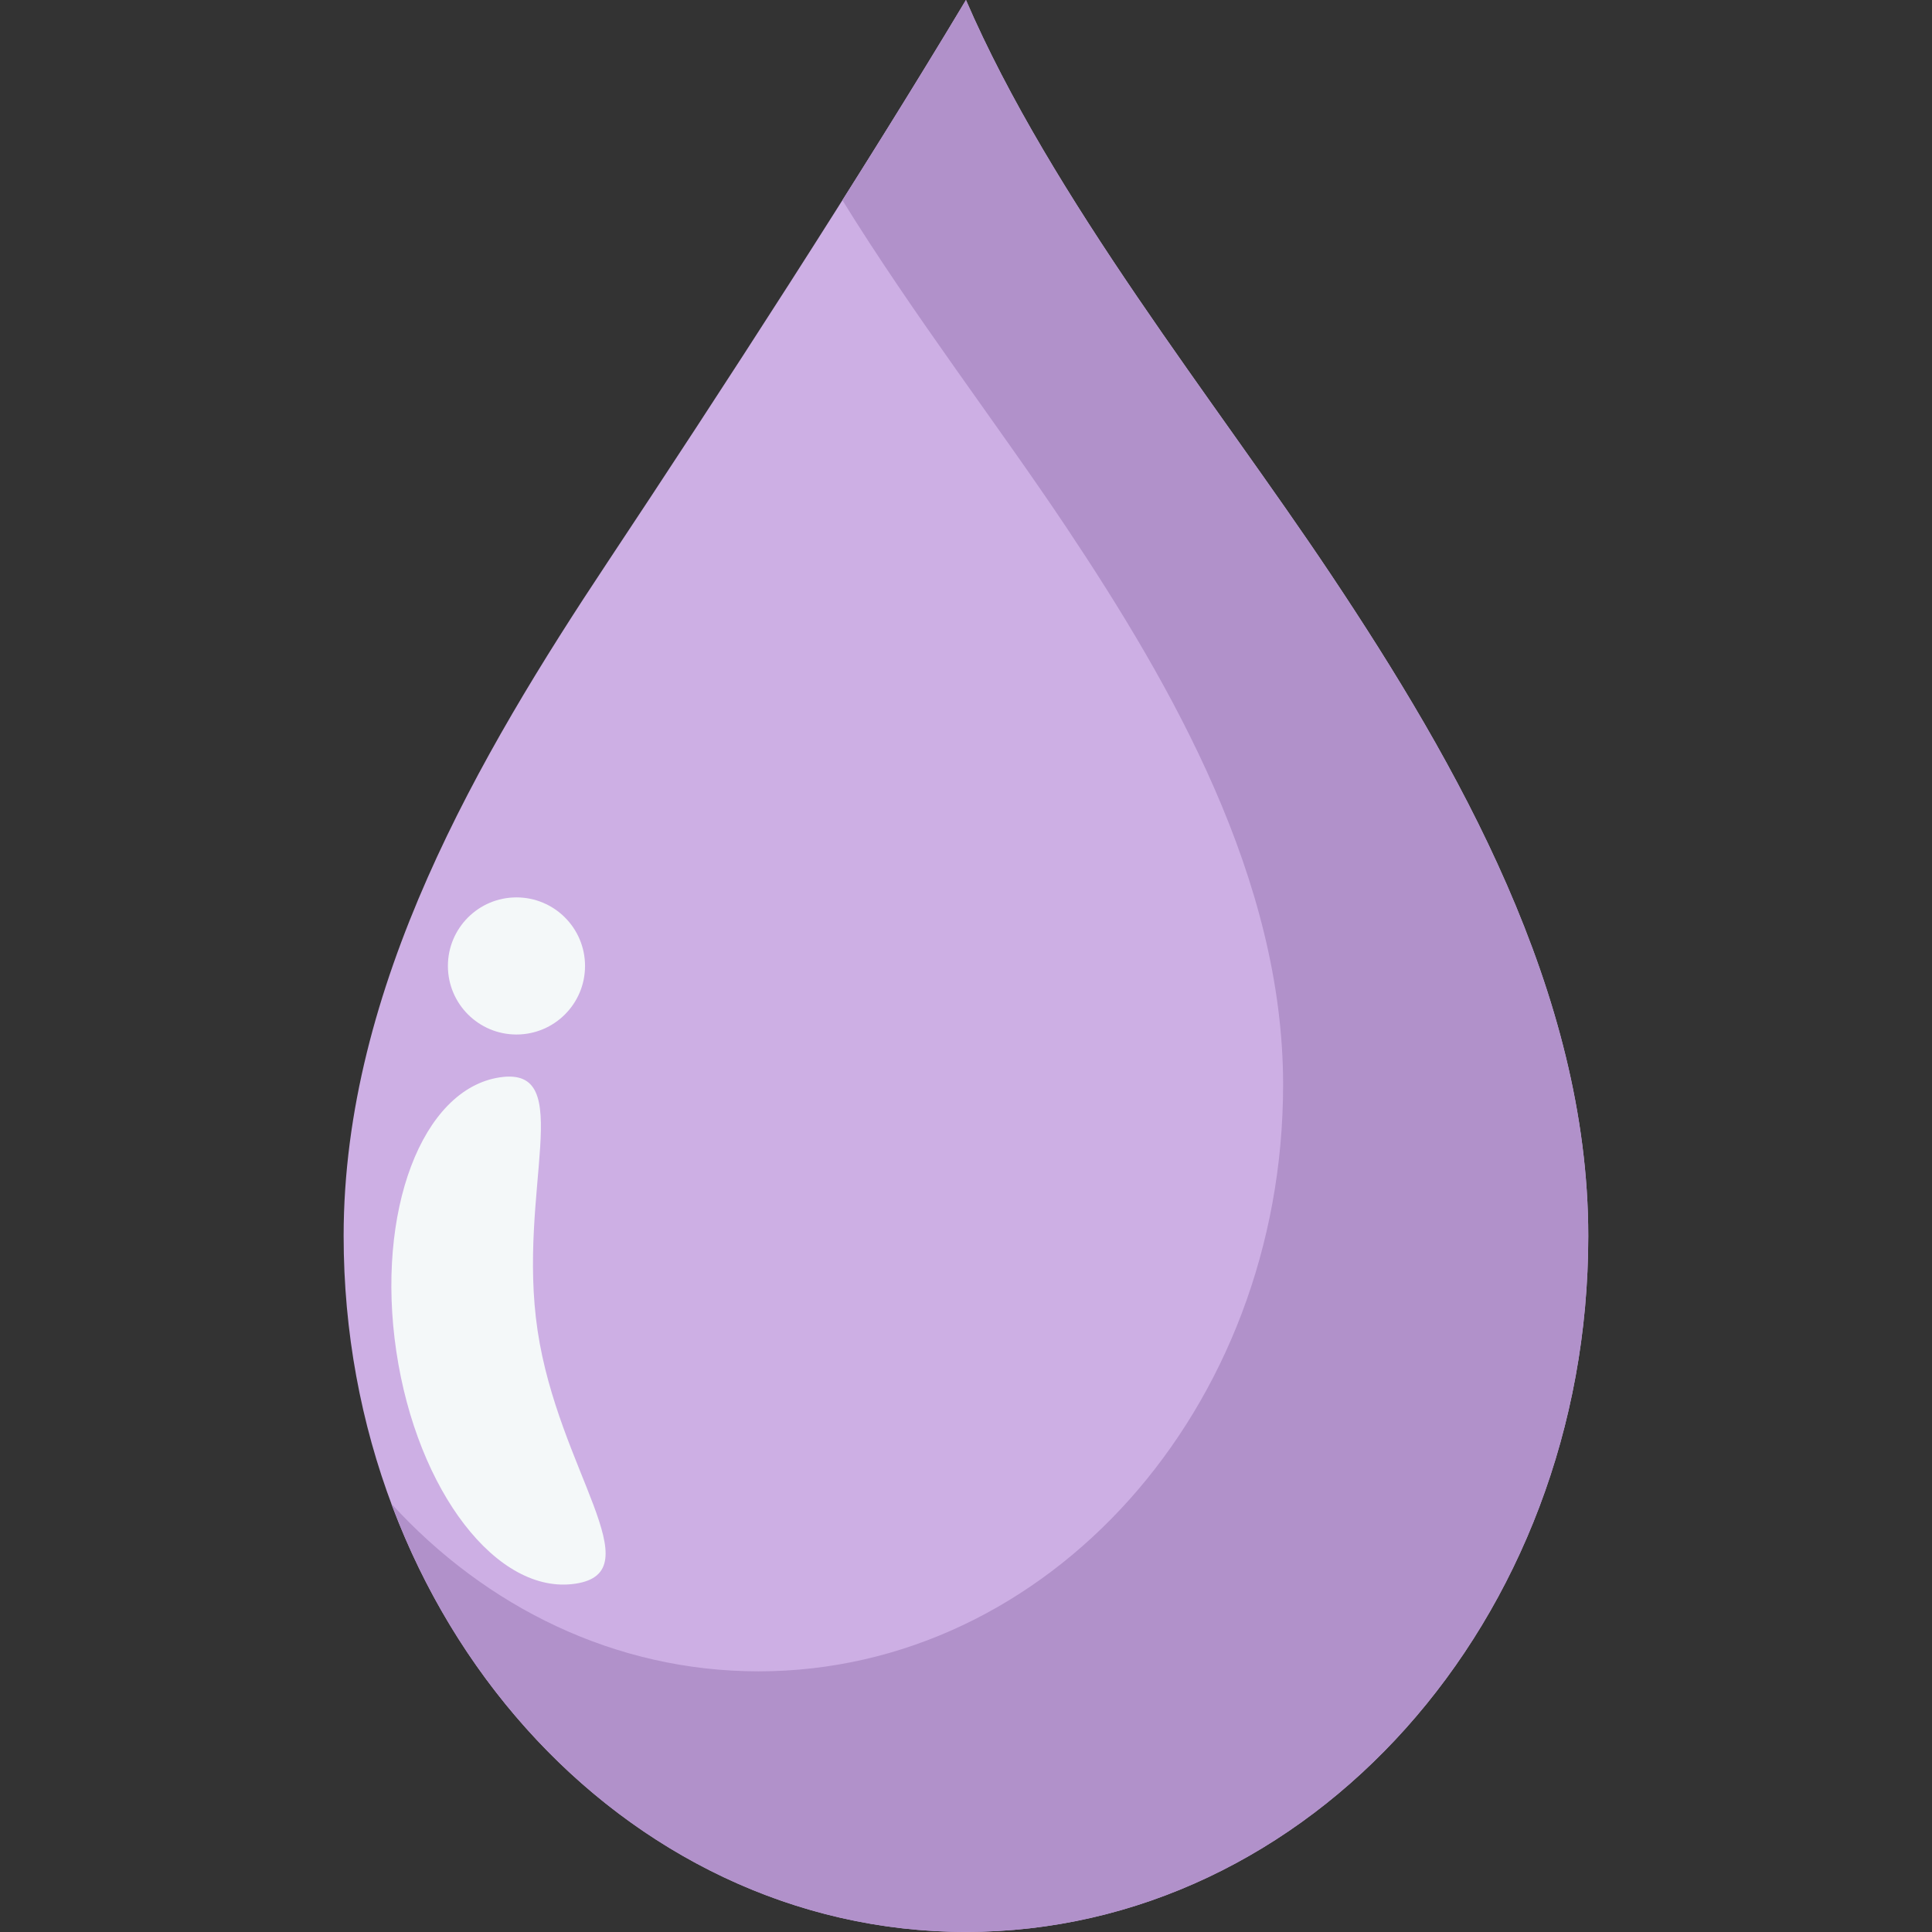
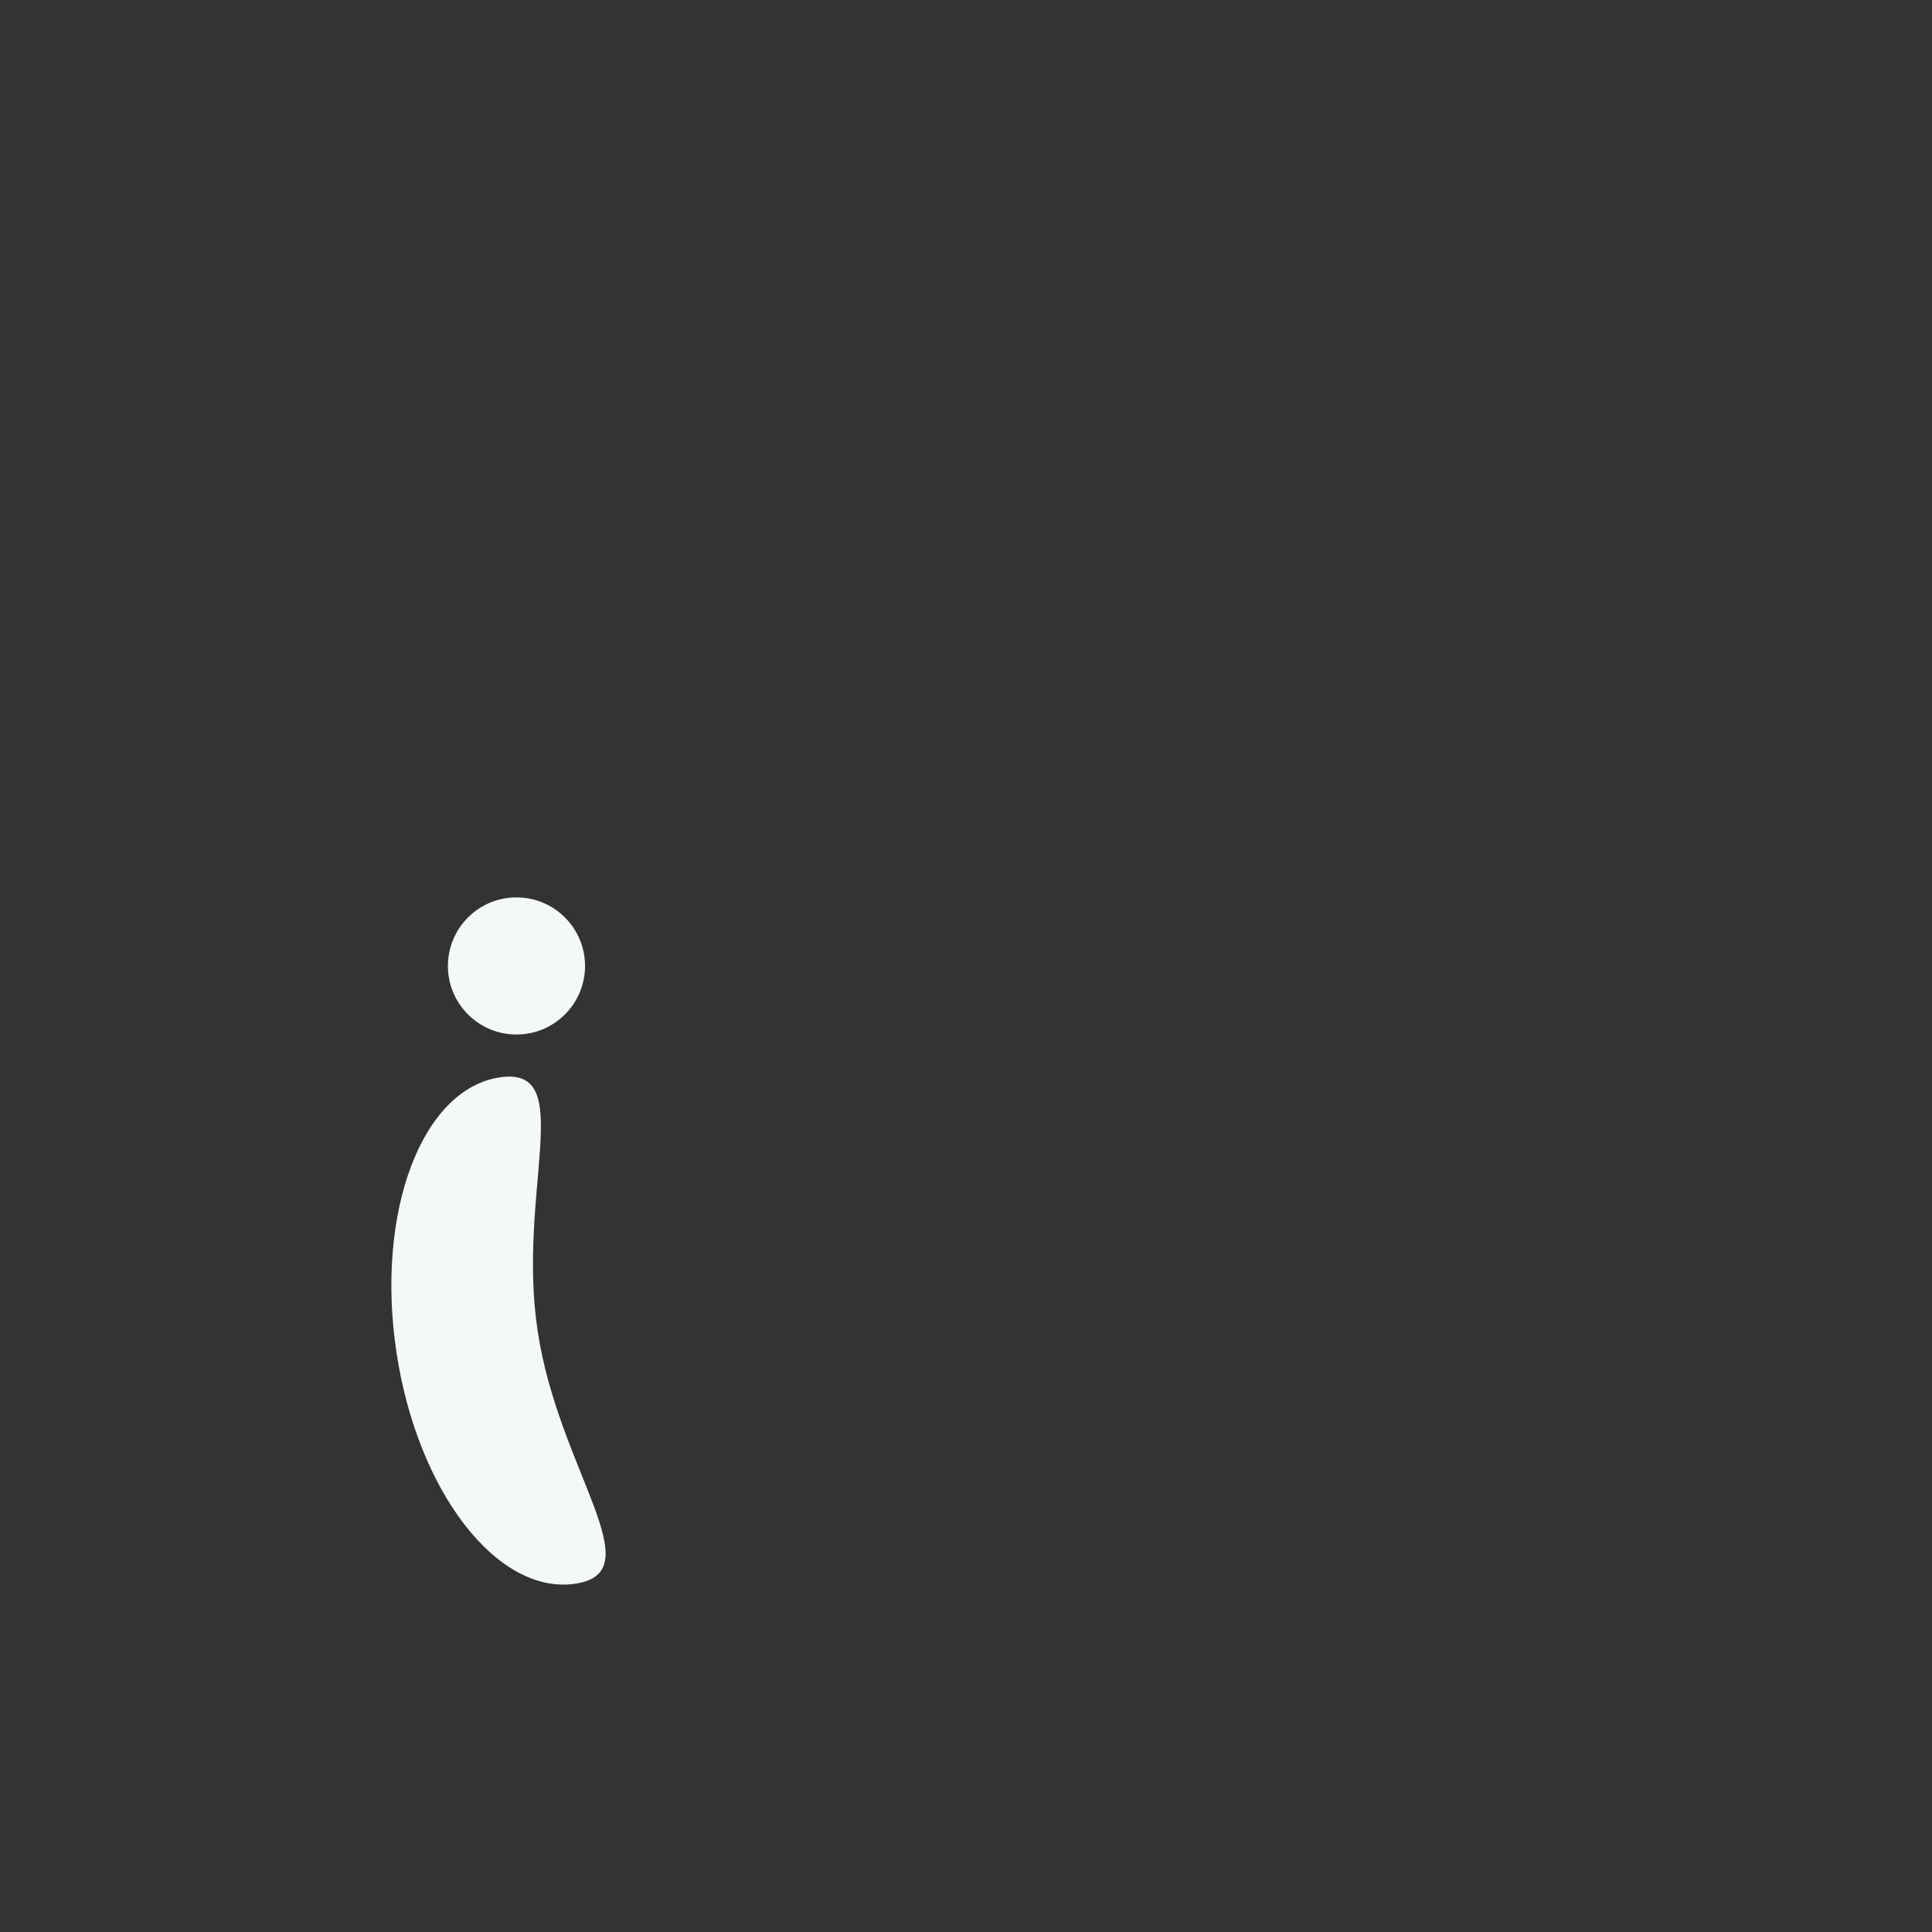
<svg xmlns="http://www.w3.org/2000/svg" width="500" zoomAndPan="magnify" viewBox="0 0 375 375" height="500" preserveAspectRatio="xMidYMid meet" version="1.0">
  <rect x="0" y="0" width="375" height="375" fill="#333333" stroke="none" />
  <defs>
    <clipPath id="d631ca5b6c">
-       <path d="M 66.562 0 L 308.812 0 L 308.812 375 L 66.562 375 Z M 66.562 0 " clip-rule="nonzero" />
-     </clipPath>
+       </clipPath>
    <clipPath id="13036e2da7">
      <path d="M 163 0 L 308.812 0 L 308.812 375 L 163 375 Z M 163 0 " clip-rule="nonzero" />
    </clipPath>
    <clipPath id="d373769295">
-       <path d="M 75 0 L 308.812 0 L 308.812 375 L 75 375 Z M 75 0 " clip-rule="nonzero" />
-     </clipPath>
+       </clipPath>
  </defs>
  <g clip-path="url(#d631ca5b6c)">
    <path fill="#cdafe4" d="M 308.281 239.91 C 308.281 314.512 254.203 374.988 187.492 374.988 C 120.777 374.988 66.699 314.512 66.699 239.902 C 66.703 191.441 93.047 146.586 117.922 109.125 C 139.727 76.289 167.105 34.035 187.492 -0.008 C 204.219 38.738 235.812 77.742 258.395 111.605 C 282.781 148.172 308.281 192.625 308.281 239.91 " fill-opacity="1" fill-rule="nonzero" />
  </g>
  <g clip-path="url(#13036e2da7)">
    <path fill="#e1f5fd" d="M 187.492 374.988 C 187.465 374.988 187.43 374.988 187.402 374.988 C 187.434 374.988 187.461 374.988 187.492 374.988 C 254.203 374.988 308.281 314.512 308.281 239.91 C 308.281 314.512 254.203 374.988 187.492 374.988 M 187.375 374.988 C 187.359 374.988 187.332 374.988 187.312 374.988 C 187.336 374.988 187.352 374.988 187.375 374.988 M 187.285 374.988 C 187.227 374.988 187.168 374.988 187.109 374.988 C 187.168 374.988 187.227 374.988 187.285 374.988 M 187.082 374.988 C 187.062 374.988 187.039 374.988 187.02 374.988 C 187.039 374.988 187.062 374.988 187.082 374.988 M 186.992 374.988 C 186.961 374.988 186.938 374.988 186.906 374.988 C 186.934 374.988 186.965 374.988 186.992 374.988 M 186.902 374.988 C 186.875 374.988 186.844 374.988 186.816 374.984 C 186.844 374.988 186.875 374.988 186.902 374.988 M 186.789 374.984 C 186.77 374.984 186.75 374.984 186.727 374.984 C 186.75 374.984 186.766 374.984 186.789 374.984 M 186.695 374.984 C 186.672 374.984 186.648 374.984 186.621 374.984 C 186.645 374.984 186.672 374.984 186.695 374.984 M 186.609 374.984 C 186.582 374.984 186.547 374.984 186.523 374.984 C 186.551 374.984 186.582 374.984 186.609 374.984 M 186.5 374.984 C 186.48 374.984 186.453 374.984 186.43 374.984 C 186.453 374.984 186.477 374.984 186.5 374.984 M 186.406 374.984 C 186.379 374.984 186.352 374.98 186.324 374.98 C 186.355 374.98 186.379 374.984 186.406 374.984 M 186.32 374.98 C 186.289 374.98 186.258 374.98 186.23 374.98 C 186.258 374.98 186.289 374.98 186.32 374.98 M 186.203 374.98 C 186.184 374.98 186.164 374.98 186.141 374.98 C 186.164 374.98 186.184 374.98 186.203 374.98 M 186.113 374.98 C 186.086 374.98 186.066 374.98 186.039 374.98 C 186.066 374.98 186.086 374.98 186.113 374.98 M 186.023 374.977 C 185.996 374.977 185.965 374.977 185.938 374.977 C 185.969 374.977 185.996 374.977 186.023 374.977 M 185.91 374.977 C 185.891 374.977 185.871 374.977 185.848 374.977 C 185.871 374.977 185.891 374.977 185.91 374.977 M 185.82 374.977 C 185.793 374.977 185.773 374.977 185.746 374.973 C 185.773 374.977 185.793 374.977 185.82 374.977 M 185.73 374.973 C 185.703 374.973 185.672 374.973 185.645 374.973 C 185.672 374.973 185.703 374.973 185.73 374.973 M 185.621 374.973 C 185.598 374.973 185.578 374.973 185.555 374.973 C 185.578 374.973 185.594 374.973 185.621 374.973 M 185.527 374.969 C 185.504 374.969 185.48 374.969 185.457 374.969 C 185.484 374.969 185.5 374.969 185.527 374.969 M 185.438 374.969 C 185.41 374.969 185.379 374.969 185.352 374.969 C 185.379 374.969 185.41 374.969 185.438 374.969 M 185.328 374.965 C 185.305 374.965 185.285 374.965 185.262 374.965 C 185.285 374.965 185.305 374.965 185.328 374.965 M 185.234 374.965 C 185.215 374.965 185.188 374.965 185.168 374.965 C 185.191 374.965 185.211 374.965 185.234 374.965 M 185.145 374.965 C 185.113 374.961 185.09 374.961 185.059 374.961 C 185.086 374.961 185.117 374.961 185.145 374.965 M 185.035 374.961 C 185.016 374.961 184.992 374.961 184.973 374.961 C 184.992 374.961 185.016 374.961 185.035 374.961 M 184.941 374.957 C 184.918 374.957 184.898 374.957 184.879 374.957 C 184.902 374.957 184.914 374.957 184.941 374.957 M 184.855 374.957 C 184.824 374.957 184.801 374.953 184.77 374.953 C 184.797 374.953 184.824 374.957 184.855 374.957 M 184.738 374.953 C 184.723 374.953 184.699 374.953 184.684 374.953 C 184.703 374.953 184.719 374.953 184.738 374.953 M 184.648 374.953 C 184.629 374.949 184.605 374.949 184.586 374.949 C 184.605 374.949 184.629 374.949 184.648 374.953 M 184.559 374.949 C 184.535 374.949 184.504 374.949 184.477 374.945 C 184.5 374.949 184.539 374.949 184.559 374.949 M 184.445 374.945 C 184.43 374.945 184.41 374.945 184.395 374.945 C 184.41 374.945 184.43 374.945 184.445 374.945 M 184.352 374.941 C 184.336 374.941 184.32 374.941 184.301 374.941 C 184.316 374.941 184.336 374.941 184.352 374.941 M 184.266 374.941 C 184.238 374.941 184.215 374.938 184.188 374.938 C 184.211 374.938 184.242 374.941 184.266 374.941 M 184.152 374.938 C 184.137 374.938 184.117 374.938 184.098 374.934 C 184.117 374.938 184.133 374.938 184.152 374.938 M 184.062 374.934 C 184.047 374.934 184.027 374.934 184.008 374.934 C 184.027 374.934 184.047 374.934 184.062 374.934 M 183.977 374.93 C 183.949 374.93 183.922 374.93 183.895 374.93 C 183.918 374.93 183.953 374.93 183.977 374.93 M 183.859 374.93 C 183.844 374.926 183.828 374.926 183.809 374.926 C 183.824 374.926 183.844 374.926 183.859 374.93 M 183.766 374.926 C 183.754 374.926 183.738 374.922 183.723 374.922 C 183.738 374.922 183.754 374.926 183.766 374.926 M 183.684 374.922 C 183.66 374.922 183.645 374.922 183.621 374.918 C 183.641 374.922 183.664 374.922 183.684 374.922 M 183.562 374.918 C 183.551 374.918 183.531 374.918 183.52 374.914 C 183.531 374.918 183.551 374.918 183.562 374.918 M 183.477 374.914 C 183.461 374.914 183.445 374.914 183.434 374.914 C 183.445 374.914 183.461 374.914 183.477 374.914 M 183.391 374.91 C 183.363 374.91 183.344 374.91 183.316 374.91 C 183.34 374.91 183.367 374.91 183.391 374.91 M 183.273 374.906 C 183.262 374.906 183.242 374.906 183.227 374.906 C 183.246 374.906 183.262 374.906 183.273 374.906 M 183.184 374.902 C 183.168 374.902 183.156 374.902 183.141 374.902 C 183.156 374.902 183.168 374.902 183.184 374.902 M 183.098 374.898 C 183.078 374.898 183.062 374.898 183.039 374.898 C 183.059 374.898 183.082 374.898 183.098 374.898 M 182.984 374.895 C 182.969 374.895 182.949 374.895 182.938 374.895 C 182.953 374.895 182.965 374.895 182.984 374.895 M 182.895 374.891 C 182.879 374.891 182.867 374.891 182.852 374.891 C 182.867 374.891 182.879 374.891 182.895 374.891 M 182.809 374.887 C 182.789 374.887 182.77 374.887 182.75 374.887 C 182.77 374.887 182.789 374.887 182.809 374.887 M 182.691 374.883 C 182.676 374.883 182.66 374.883 182.645 374.879 C 182.66 374.883 182.676 374.883 182.691 374.883 M 182.602 374.879 C 182.586 374.879 182.574 374.879 182.562 374.875 C 182.578 374.879 182.586 374.879 182.602 374.879 M 182.516 374.875 C 182.5 374.875 182.488 374.875 182.473 374.871 C 182.488 374.875 182.5 374.875 182.516 374.875 M 182.395 374.867 C 182.383 374.867 182.367 374.867 182.355 374.867 C 182.367 374.867 182.383 374.867 182.395 374.867 M 182.309 374.863 C 182.297 374.863 182.281 374.863 182.273 374.863 C 182.281 374.863 182.297 374.863 182.309 374.863 M 182.227 374.859 C 182.211 374.859 182.203 374.859 182.188 374.859 C 182.199 374.859 182.211 374.859 182.227 374.859 M 182.098 374.855 C 182.086 374.855 182.082 374.855 182.07 374.852 C 182.078 374.852 182.09 374.855 182.098 374.855 M 182.012 374.852 C 182.004 374.852 181.992 374.848 181.984 374.848 C 181.992 374.848 182.004 374.852 182.012 374.852 M 181.934 374.848 C 181.922 374.844 181.914 374.844 181.902 374.844 C 181.91 374.844 181.926 374.848 181.934 374.848 M 181.805 374.84 C 181.797 374.84 181.785 374.84 181.777 374.84 C 181.785 374.84 181.797 374.84 181.805 374.84 M 181.723 374.836 C 181.711 374.836 181.707 374.836 181.695 374.836 C 181.703 374.836 181.715 374.836 181.723 374.836 M 181.641 374.832 C 181.629 374.832 181.625 374.832 181.613 374.832 C 181.621 374.832 181.633 374.832 181.641 374.832 M 181.504 374.824 C 181.5 374.824 181.496 374.824 181.488 374.824 C 181.492 374.824 181.5 374.824 181.504 374.824 M 181.43 374.82 C 181.426 374.82 181.414 374.816 181.406 374.816 C 181.414 374.82 181.422 374.82 181.43 374.82 M 181.348 374.816 C 181.344 374.816 181.336 374.816 181.332 374.816 C 181.336 374.816 181.344 374.816 181.348 374.816 M 181.207 374.809 C 181.203 374.809 181.203 374.809 181.199 374.809 L 181.207 374.809 M 181.137 374.805 C 181.129 374.805 181.125 374.805 181.121 374.805 C 181.129 374.805 181.129 374.805 181.137 374.805 M 181.059 374.797 C 181.055 374.797 181.047 374.797 181.043 374.797 C 181.047 374.797 181.055 374.797 181.059 374.797 M 180.844 374.785 C 180.84 374.785 180.836 374.785 180.828 374.785 C 180.832 374.785 180.84 374.785 180.844 374.785 M 180.77 374.781 C 180.766 374.781 180.758 374.781 180.754 374.781 C 180.758 374.781 180.766 374.781 180.77 374.781 M 180.555 374.77 C 180.547 374.77 180.547 374.77 180.539 374.77 C 180.543 374.77 180.551 374.77 180.555 374.77 M 180.477 374.766 C 180.477 374.762 180.469 374.762 180.465 374.762 C 180.469 374.762 180.473 374.762 180.477 374.766 M 180.262 374.75 C 180.262 374.75 180.254 374.75 180.254 374.75 C 180.258 374.75 180.258 374.75 180.262 374.75 M 180.184 374.746 C 180.184 374.746 180.18 374.746 180.18 374.742 C 180.184 374.746 180.18 374.746 180.184 374.746 M 179.969 374.73 L 179.965 374.73 C 179.969 374.73 179.965 374.73 179.969 374.73 M 179.895 374.723 L 179.891 374.723 L 179.895 374.723 M 163.512 38.859 C 169.887 28.766 176.082 18.809 181.852 9.328 C 176.082 18.809 169.883 28.766 163.512 38.859 M 181.887 9.273 C 181.906 9.238 181.926 9.207 181.945 9.172 C 181.926 9.207 181.906 9.238 181.887 9.273 M 181.953 9.16 C 181.984 9.113 182.012 9.066 182.039 9.023 C 182.012 9.066 181.984 9.113 181.953 9.16 M 182.055 8.996 C 182.082 8.953 182.109 8.91 182.133 8.863 C 182.105 8.91 182.082 8.953 182.055 8.996 M 182.133 8.863 C 182.164 8.812 182.195 8.766 182.223 8.719 C 182.195 8.766 182.164 8.816 182.133 8.863 M 182.23 8.703 C 182.59 8.121 182.941 7.535 183.297 6.953 C 182.941 7.535 182.59 8.121 182.23 8.703 M 183.305 6.941 C 183.535 6.555 183.766 6.172 184 5.793 C 183.766 6.176 183.539 6.555 183.305 6.941 M 184.016 5.762 C 184.129 5.574 184.242 5.387 184.359 5.199 C 184.242 5.387 184.129 5.574 184.016 5.762 M 184.371 5.18 C 184.422 5.086 184.477 5 184.531 4.91 C 184.477 5 184.422 5.09 184.371 5.18 M 184.551 4.883 C 184.574 4.844 184.594 4.809 184.617 4.766 C 184.594 4.805 184.574 4.844 184.551 4.883 M 184.633 4.738 C 184.66 4.699 184.684 4.66 184.707 4.617 C 184.684 4.66 184.66 4.699 184.633 4.738 M 184.734 4.57 C 184.754 4.539 184.773 4.508 184.793 4.48 C 184.773 4.508 184.754 4.539 184.734 4.57 M 184.809 4.453 C 184.836 4.41 184.863 4.363 184.887 4.32 C 184.863 4.363 184.836 4.41 184.809 4.453 M 184.906 4.293 C 184.926 4.258 184.949 4.219 184.973 4.18 C 184.949 4.219 184.926 4.258 184.906 4.293 M 184.988 4.156 C 185.043 4.066 185.094 3.977 185.148 3.887 C 185.094 3.977 185.043 4.066 184.988 4.156 M 185.164 3.867 C 185.188 3.828 185.215 3.781 185.238 3.742 C 185.211 3.785 185.188 3.824 185.164 3.867 M 185.242 3.73 C 185.301 3.641 185.355 3.547 185.41 3.453 C 185.355 3.547 185.301 3.637 185.242 3.73 M 185.422 3.438 C 185.477 3.344 185.535 3.25 185.594 3.156 C 185.535 3.25 185.477 3.348 185.422 3.438 M 185.594 3.152 C 185.648 3.059 185.703 2.969 185.758 2.875 C 185.707 2.965 185.648 3.062 185.594 3.152 M 185.773 2.852 C 185.801 2.812 185.824 2.766 185.852 2.723 C 185.824 2.77 185.801 2.809 185.773 2.852 M 185.855 2.715 C 185.879 2.672 185.91 2.625 185.938 2.582 C 185.906 2.625 185.883 2.672 185.855 2.715 M 185.945 2.562 C 185.973 2.52 186 2.48 186.023 2.438 C 186 2.48 185.973 2.52 185.945 2.562 M 186.027 2.426 C 186.055 2.383 186.082 2.344 186.105 2.297 C 186.082 2.344 186.055 2.383 186.027 2.426 M 186.129 2.262 C 186.148 2.227 186.172 2.195 186.191 2.16 C 186.172 2.195 186.152 2.227 186.129 2.262 M 186.211 2.125 C 186.262 2.039 186.316 1.953 186.367 1.867 C 186.316 1.953 186.262 2.039 186.211 2.125 M 186.379 1.844 C 186.402 1.805 186.426 1.77 186.449 1.73 C 186.426 1.77 186.402 1.805 186.379 1.844 M 186.465 1.703 C 186.516 1.617 186.566 1.531 186.621 1.441 C 186.57 1.531 186.516 1.621 186.465 1.703 M 186.641 1.41 C 186.664 1.375 186.684 1.336 186.707 1.297 C 186.688 1.336 186.664 1.375 186.641 1.41 M 186.738 1.246 C 186.754 1.219 186.773 1.191 186.789 1.164 C 186.773 1.188 186.754 1.219 186.738 1.246 M 186.824 1.109 C 186.84 1.078 186.859 1.051 186.875 1.02 C 186.859 1.051 186.84 1.078 186.824 1.109 M 186.898 0.98 C 186.922 0.945 186.945 0.906 186.965 0.867 C 186.945 0.906 186.922 0.945 186.898 0.98 M 186.988 0.836 C 187.012 0.793 187.035 0.758 187.055 0.715 C 187.035 0.758 187.012 0.793 186.988 0.836 M 187.066 0.703 C 187.09 0.66 187.117 0.617 187.141 0.574 C 187.117 0.617 187.09 0.66 187.066 0.703 M 187.164 0.543 C 187.184 0.504 187.203 0.469 187.227 0.43 C 187.203 0.469 187.184 0.508 187.164 0.543 M 187.238 0.418 C 187.262 0.371 187.289 0.328 187.316 0.285 C 187.289 0.328 187.262 0.371 187.238 0.418 M 187.336 0.258 C 187.355 0.223 187.371 0.188 187.391 0.156 C 187.371 0.188 187.355 0.219 187.336 0.258 M 187.418 0.117 C 187.441 0.074 187.465 0.035 187.492 -0.008 C 187.465 0.035 187.441 0.074 187.418 0.117 " fill-opacity="1" fill-rule="nonzero" />
  </g>
  <g clip-path="url(#d373769295)">
    <path fill="#b191ca" d="M 187.492 374.988 C 187.461 374.988 187.434 374.988 187.402 374.988 C 187.391 374.988 187.387 374.988 187.375 374.988 C 187.352 374.988 187.336 374.988 187.312 374.988 C 187.305 374.988 187.293 374.988 187.285 374.988 C 187.227 374.988 187.168 374.988 187.109 374.988 C 187.102 374.988 187.09 374.988 187.082 374.988 C 187.062 374.988 187.039 374.988 187.02 374.988 C 187.012 374.988 187 374.988 186.992 374.988 C 186.965 374.988 186.934 374.988 186.906 374.988 L 186.902 374.988 C 186.875 374.988 186.844 374.988 186.816 374.984 C 186.809 374.984 186.797 374.984 186.789 374.984 C 186.766 374.984 186.75 374.984 186.727 374.984 C 186.719 374.984 186.707 374.984 186.695 374.984 C 186.672 374.984 186.645 374.984 186.621 374.984 C 186.617 374.984 186.613 374.984 186.609 374.984 C 186.582 374.984 186.551 374.984 186.523 374.984 C 186.512 374.984 186.512 374.984 186.5 374.984 C 186.477 374.984 186.453 374.984 186.43 374.984 C 186.422 374.984 186.414 374.984 186.406 374.984 C 186.379 374.984 186.355 374.98 186.324 374.98 C 186.32 374.98 186.32 374.98 186.32 374.98 C 186.289 374.98 186.258 374.98 186.23 374.98 C 186.219 374.98 186.215 374.98 186.203 374.98 C 186.184 374.98 186.164 374.98 186.141 374.98 C 186.133 374.98 186.121 374.98 186.113 374.98 C 186.086 374.98 186.066 374.98 186.039 374.98 C 186.035 374.98 186.031 374.98 186.023 374.977 C 185.996 374.977 185.969 374.977 185.938 374.977 C 185.93 374.977 185.918 374.977 185.91 374.977 C 185.891 374.977 185.871 374.977 185.848 374.977 C 185.84 374.977 185.828 374.977 185.82 374.977 C 185.793 374.977 185.773 374.977 185.746 374.973 C 185.742 374.973 185.738 374.973 185.73 374.973 C 185.703 374.973 185.672 374.973 185.645 374.973 C 185.637 374.973 185.629 374.973 185.621 374.973 C 185.594 374.973 185.578 374.973 185.555 374.973 C 185.547 374.973 185.535 374.973 185.527 374.969 C 185.5 374.969 185.484 374.969 185.457 374.969 C 185.449 374.969 185.445 374.969 185.438 374.969 C 185.41 374.969 185.379 374.969 185.352 374.969 C 185.344 374.969 185.336 374.969 185.328 374.965 C 185.305 374.965 185.285 374.965 185.262 374.965 C 185.254 374.965 185.242 374.965 185.234 374.965 C 185.211 374.965 185.191 374.965 185.168 374.965 C 185.16 374.965 185.152 374.965 185.145 374.965 C 185.117 374.961 185.086 374.961 185.059 374.961 C 185.051 374.961 185.043 374.961 185.035 374.961 C 185.016 374.961 184.992 374.961 184.973 374.961 C 184.961 374.957 184.953 374.957 184.941 374.957 C 184.914 374.957 184.902 374.957 184.879 374.957 C 184.871 374.957 184.859 374.957 184.855 374.957 C 184.824 374.957 184.797 374.953 184.77 374.953 C 184.758 374.953 184.75 374.953 184.738 374.953 C 184.719 374.953 184.703 374.953 184.684 374.953 C 184.668 374.953 184.66 374.953 184.648 374.953 C 184.629 374.949 184.605 374.949 184.586 374.949 C 184.578 374.949 184.57 374.949 184.559 374.949 C 184.539 374.949 184.5 374.949 184.477 374.945 C 184.465 374.945 184.457 374.945 184.445 374.945 C 184.43 374.945 184.41 374.945 184.395 374.945 C 184.379 374.945 184.367 374.945 184.352 374.941 C 184.336 374.941 184.316 374.941 184.301 374.941 C 184.293 374.941 184.277 374.941 184.266 374.941 C 184.242 374.941 184.211 374.938 184.188 374.938 C 184.176 374.938 184.168 374.938 184.152 374.938 C 184.133 374.938 184.117 374.938 184.098 374.934 C 184.086 374.934 184.074 374.934 184.062 374.934 C 184.047 374.934 184.027 374.934 184.008 374.934 C 184 374.934 183.984 374.934 183.977 374.93 C 183.953 374.93 183.918 374.93 183.895 374.93 C 183.883 374.93 183.871 374.93 183.859 374.93 C 183.844 374.926 183.824 374.926 183.809 374.926 C 183.797 374.926 183.781 374.926 183.766 374.926 C 183.754 374.926 183.738 374.922 183.723 374.922 C 183.711 374.922 183.695 374.922 183.684 374.922 C 183.664 374.922 183.641 374.922 183.621 374.918 C 183.602 374.918 183.582 374.918 183.562 374.918 C 183.551 374.918 183.531 374.918 183.52 374.914 C 183.504 374.914 183.492 374.914 183.477 374.914 C 183.461 374.914 183.445 374.914 183.434 374.914 C 183.418 374.91 183.402 374.91 183.391 374.91 C 183.367 374.91 183.34 374.91 183.316 374.91 C 183.305 374.906 183.289 374.906 183.273 374.906 C 183.262 374.906 183.246 374.906 183.227 374.906 C 183.211 374.902 183.199 374.902 183.184 374.902 C 183.168 374.902 183.156 374.902 183.141 374.902 C 183.129 374.902 183.113 374.898 183.098 374.898 C 183.082 374.898 183.059 374.898 183.039 374.898 C 183.02 374.895 183 374.895 182.984 374.895 C 182.965 374.895 182.953 374.895 182.938 374.895 C 182.918 374.891 182.91 374.891 182.895 374.891 C 182.879 374.891 182.867 374.891 182.852 374.891 C 182.84 374.891 182.82 374.887 182.809 374.887 C 182.789 374.887 182.77 374.887 182.75 374.887 C 182.734 374.883 182.711 374.883 182.691 374.883 C 182.676 374.883 182.66 374.883 182.645 374.879 C 182.629 374.879 182.617 374.879 182.602 374.879 C 182.586 374.879 182.578 374.879 182.562 374.875 C 182.547 374.875 182.527 374.875 182.516 374.875 C 182.5 374.875 182.488 374.875 182.473 374.871 C 182.445 374.871 182.422 374.871 182.395 374.867 C 182.383 374.867 182.367 374.867 182.355 374.867 C 182.34 374.867 182.324 374.867 182.309 374.863 C 182.297 374.863 182.281 374.863 182.273 374.863 C 182.258 374.863 182.238 374.863 182.227 374.859 C 182.211 374.859 182.199 374.859 182.188 374.859 C 182.16 374.859 182.125 374.855 182.098 374.855 C 182.09 374.855 182.078 374.852 182.07 374.852 C 182.051 374.852 182.031 374.852 182.012 374.852 C 182.004 374.852 181.992 374.848 181.984 374.848 C 181.969 374.848 181.949 374.848 181.934 374.848 C 181.926 374.848 181.91 374.844 181.902 374.844 C 181.871 374.844 181.836 374.84 181.805 374.84 C 181.797 374.84 181.785 374.84 181.777 374.84 C 181.762 374.836 181.738 374.836 181.723 374.836 C 181.715 374.836 181.703 374.836 181.695 374.836 C 181.68 374.836 181.656 374.832 181.641 374.832 C 181.633 374.832 181.621 374.832 181.613 374.832 C 181.582 374.828 181.539 374.828 181.504 374.824 C 181.5 374.824 181.492 374.824 181.488 374.824 C 181.469 374.82 181.453 374.82 181.43 374.82 C 181.422 374.82 181.414 374.82 181.406 374.816 C 181.387 374.816 181.371 374.816 181.348 374.816 C 181.344 374.816 181.336 374.816 181.332 374.816 C 181.293 374.812 181.246 374.812 181.207 374.809 L 181.199 374.809 C 181.176 374.809 181.156 374.805 181.137 374.805 C 181.129 374.805 181.129 374.805 181.121 374.805 C 181.098 374.801 181.078 374.801 181.059 374.797 C 181.055 374.797 181.047 374.797 181.043 374.797 C 180.977 374.793 180.914 374.793 180.844 374.785 C 180.84 374.785 180.832 374.785 180.828 374.785 C 180.809 374.785 180.789 374.785 180.77 374.781 C 180.766 374.781 180.758 374.781 180.754 374.781 C 180.688 374.777 180.621 374.773 180.555 374.77 C 180.551 374.77 180.543 374.77 180.539 374.77 C 180.52 374.766 180.496 374.766 180.477 374.766 C 180.473 374.762 180.469 374.762 180.465 374.762 C 180.398 374.758 180.332 374.754 180.262 374.75 C 180.258 374.75 180.258 374.75 180.254 374.75 C 180.227 374.746 180.211 374.746 180.184 374.746 C 180.18 374.746 180.184 374.746 180.18 374.742 C 180.109 374.738 180.039 374.734 179.969 374.73 C 179.965 374.73 179.969 374.73 179.965 374.73 C 179.941 374.727 179.918 374.727 179.895 374.723 L 179.891 374.723 C 132.934 371.465 93.242 338.203 75.961 291.867 C 94.328 311.996 119.48 324.406 147.227 324.406 C 203.461 324.406 249.047 273.426 249.051 210.539 C 249.051 170.68 227.555 133.207 206.996 102.383 C 193.91 82.766 177.238 61.098 163.512 38.859 C 169.883 28.766 176.082 18.809 181.852 9.328 C 181.863 9.309 181.875 9.293 181.887 9.273 C 181.906 9.238 181.926 9.207 181.945 9.172 C 181.949 9.168 181.953 9.164 181.953 9.16 C 181.984 9.113 182.012 9.066 182.039 9.023 C 182.043 9.016 182.047 9.008 182.055 8.996 C 182.082 8.953 182.105 8.91 182.133 8.863 C 182.164 8.816 182.195 8.766 182.223 8.719 C 182.227 8.715 182.23 8.711 182.23 8.703 C 182.59 8.121 182.941 7.535 183.297 6.953 C 183.297 6.945 183.301 6.941 183.305 6.941 C 183.539 6.555 183.766 6.176 184 5.793 C 184.004 5.785 184.012 5.773 184.016 5.762 C 184.129 5.574 184.242 5.387 184.359 5.199 C 184.363 5.191 184.367 5.184 184.371 5.18 C 184.422 5.09 184.477 5 184.531 4.91 C 184.539 4.898 184.543 4.891 184.551 4.883 C 184.574 4.844 184.594 4.805 184.617 4.766 C 184.625 4.758 184.629 4.75 184.633 4.738 C 184.66 4.699 184.684 4.66 184.707 4.617 C 184.719 4.602 184.727 4.586 184.734 4.57 C 184.754 4.539 184.773 4.508 184.793 4.48 C 184.797 4.469 184.805 4.461 184.809 4.453 C 184.836 4.41 184.863 4.363 184.887 4.32 C 184.895 4.312 184.898 4.305 184.906 4.293 C 184.926 4.258 184.949 4.219 184.973 4.18 C 184.977 4.172 184.984 4.164 184.988 4.156 C 185.043 4.066 185.094 3.977 185.148 3.887 C 185.152 3.883 185.156 3.875 185.164 3.867 C 185.188 3.824 185.211 3.785 185.238 3.742 C 185.238 3.738 185.242 3.734 185.242 3.73 C 185.301 3.637 185.355 3.547 185.41 3.453 C 185.414 3.449 185.418 3.441 185.422 3.438 C 185.477 3.348 185.535 3.25 185.594 3.156 C 185.594 3.152 185.594 3.152 185.594 3.152 C 185.648 3.062 185.707 2.965 185.758 2.875 C 185.766 2.867 185.77 2.859 185.773 2.852 C 185.801 2.809 185.824 2.77 185.852 2.723 C 185.852 2.723 185.852 2.719 185.855 2.715 C 185.883 2.672 185.906 2.625 185.938 2.582 C 185.941 2.574 185.941 2.57 185.945 2.562 C 185.973 2.52 186 2.48 186.023 2.438 C 186.027 2.434 186.027 2.43 186.027 2.426 C 186.055 2.383 186.082 2.344 186.105 2.297 C 186.113 2.285 186.121 2.273 186.129 2.262 C 186.152 2.227 186.172 2.195 186.191 2.16 C 186.199 2.148 186.203 2.137 186.211 2.125 C 186.262 2.039 186.316 1.953 186.367 1.867 C 186.371 1.859 186.375 1.852 186.379 1.844 C 186.402 1.805 186.426 1.77 186.449 1.73 C 186.453 1.723 186.461 1.715 186.465 1.703 C 186.516 1.621 186.57 1.531 186.621 1.441 C 186.629 1.434 186.633 1.422 186.641 1.41 C 186.664 1.375 186.688 1.336 186.707 1.297 C 186.719 1.281 186.727 1.262 186.738 1.246 C 186.754 1.219 186.773 1.188 186.789 1.164 C 186.801 1.145 186.812 1.125 186.824 1.109 C 186.84 1.078 186.859 1.051 186.875 1.02 C 186.883 1.004 186.891 0.992 186.898 0.98 C 186.922 0.945 186.945 0.906 186.965 0.867 C 186.973 0.855 186.98 0.848 186.988 0.836 C 187.012 0.793 187.035 0.758 187.055 0.715 C 187.062 0.711 187.062 0.707 187.066 0.703 C 187.09 0.66 187.117 0.617 187.141 0.574 C 187.148 0.562 187.156 0.551 187.164 0.543 C 187.184 0.508 187.203 0.469 187.227 0.43 C 187.23 0.43 187.234 0.418 187.238 0.418 C 187.262 0.371 187.289 0.328 187.316 0.285 C 187.32 0.277 187.328 0.266 187.336 0.258 C 187.355 0.219 187.371 0.188 187.391 0.156 C 187.398 0.141 187.406 0.129 187.418 0.117 C 187.441 0.074 187.465 0.035 187.492 -0.008 C 204.219 38.738 235.812 77.742 258.395 111.605 C 282.781 148.172 308.281 192.625 308.281 239.91 C 308.281 314.512 254.203 374.988 187.492 374.988 " fill-opacity="1" fill-rule="nonzero" />
  </g>
  <path fill="#f4f8f9" d="M 76.93 262.34 C 72.887 235.199 81.883 211.371 97.023 209.113 C 112.164 206.855 100.301 231.113 104.344 258.254 C 108.391 285.395 126.809 305.137 111.672 307.395 C 96.527 309.652 80.977 289.48 76.93 262.34 " fill-opacity="1" fill-rule="nonzero" />
  <path fill="#f4f8f9" d="M 113.555 187.492 C 113.555 180.141 107.594 174.184 100.246 174.184 C 92.895 174.184 86.938 180.141 86.938 187.492 C 86.938 194.84 92.895 200.797 100.246 200.797 C 107.594 200.797 113.555 194.84 113.555 187.492 " fill-opacity="1" fill-rule="nonzero" />
</svg>